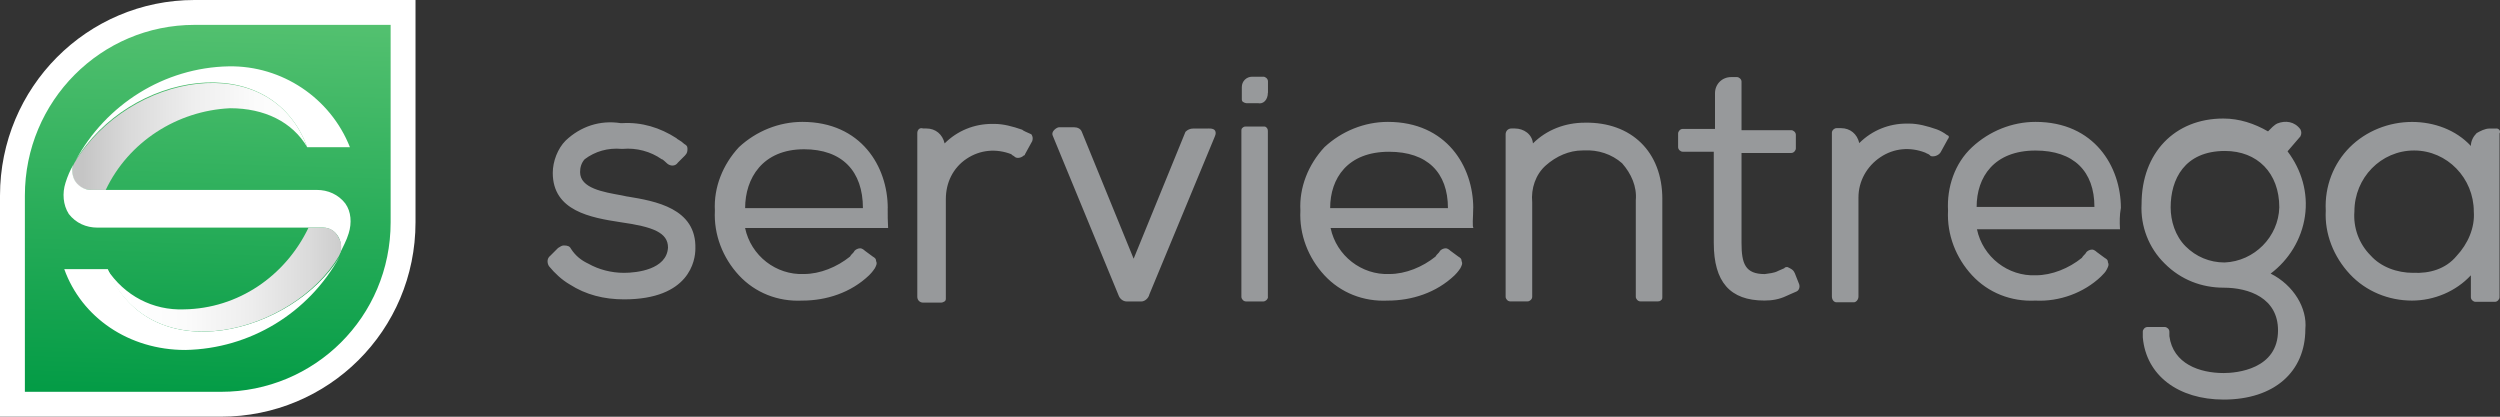
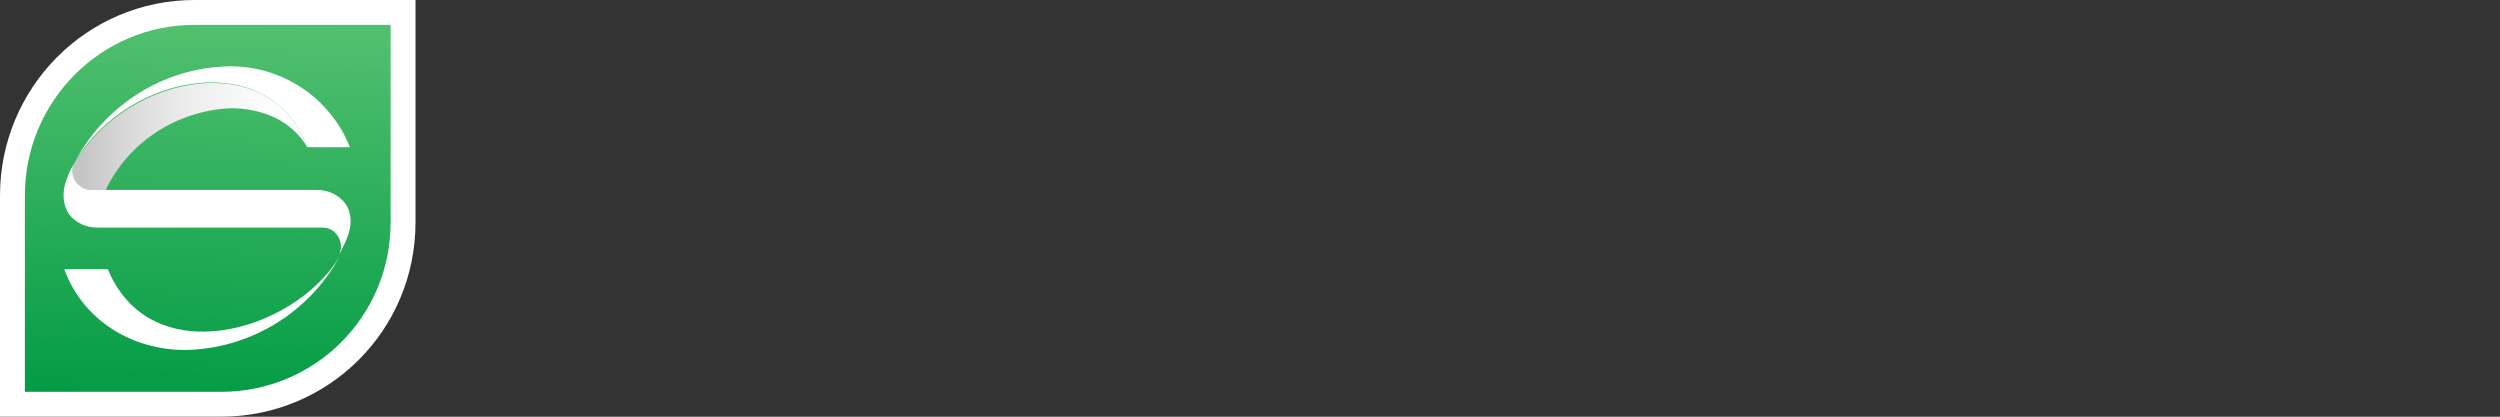
<svg xmlns="http://www.w3.org/2000/svg" id="Capa_1" data-name="Capa 1" viewBox="0 0 470.32 78.4">
  <rect x="0" y="0" width="470.32" height="78.4" fill="#333333" stroke="none" />
  <defs>
    <style>
      .cls-1 {
        fill: #97999b;
      }

      .cls-2 {
        fill: #fff;
      }

      .cls-3 {
        fill: url(#Degradado_sin_nombre_3);
      }

      .cls-4 {
        fill: url(#Degradado_sin_nombre_2);
      }

      .cls-5 {
        fill: url(#Degradado_sin_nombre_4);
        stroke: #fff;
        stroke-width: 4.68px;
      }
    </style>
    <linearGradient id="Degradado_sin_nombre_4" data-name="Degradado sin nombre 4" x1="-765.07" y1="-371.02" x2="-765" y2="-368.78" gradientTransform="translate(25917.1 -12537.38) scale(33.83 -34)" gradientUnits="userSpaceOnUse">
      <stop offset="0" stop-color="#009a44" />
      <stop offset="1" stop-color="#56c271" />
    </linearGradient>
    <linearGradient id="Degradado_sin_nombre_2" data-name="Degradado sin nombre 2" x1="-750.52" y1="-471.2" x2="-748.36" y2="-471.2" gradientTransform="translate(15333.73 -4356.93) scale(20.41 -9.3)" gradientUnits="userSpaceOnUse">
      <stop offset="0" stop-color="#c5c5c5" />
      <stop offset=".2" stop-color="#dadada" />
      <stop offset=".47" stop-color="#eee" />
      <stop offset=".74" stop-color="#fbfbfb" />
      <stop offset="1" stop-color="#fff" />
    </linearGradient>
    <linearGradient id="Degradado_sin_nombre_3" data-name="Degradado sin nombre 3" x1="-750.16" y1="-476.59" x2="-747.99" y2="-476.59" gradientTransform="translate(15259.03 -4263.06) scale(20.31 -9.06)" gradientUnits="userSpaceOnUse">
      <stop offset="0" stop-color="#fff" />
      <stop offset=".26" stop-color="#fbfbfb" />
      <stop offset=".53" stop-color="#eee" />
      <stop offset=".8" stop-color="#dadada" />
      <stop offset="1" stop-color="#c5c5c5" />
    </linearGradient>
  </defs>
  <g id="Group-4">
    <path id="Path" class="cls-5" d="M36.59,2.34h39.24v39.47c0,19.11-15.37,34.24-34.24,34.24H2.34v-39.24C2.34,17.71,17.71,2.34,36.59,2.34Z" />
    <path id="Path-2" data-name="Path" class="cls-4" d="M57.8,27.69c-2.81-4.76-8.03-7.33-14.51-7.33-9.98.47-19.11,6.32-23.4,15.37h-2.81c-1.33,0-2.42-.62-3.04-1.72-.62-1.09-.62-2.42,0-3.43h0c10.14-16.77,36.82-21.76,43.76-2.89Z" />
    <path id="Path-3" data-name="Path" class="cls-2" d="M57.8,27.69h8.03c-3.67-9.28-12.79-15.37-22.78-15.21-12.17.23-23.17,7.18-28.86,17.79,9.98-16.69,36.66-21.45,43.61-2.57Z" />
    <path id="Path-4" data-name="Path" class="cls-2" d="M20.28,50.63h-8.19c3.28,9.13,12.17,15.21,22.78,15.21,12.17-.23,23.17-6.94,29.02-17.55-8.66,14.28-35.57,21.84-43.61,2.34Z" />
    <path id="Path-5" data-name="Path" class="cls-2" d="M64.98,38.3c-1.33-1.72-3.28-2.57-5.38-2.57H17.08c-1.09,0-2.18-.62-2.81-1.48s-.86-2.18-.47-3.28c-.62,1.09-1.09,2.18-1.48,3.43-.62,1.95-.47,4.13.62,5.85,1.33,1.72,3.28,2.57,5.38,2.57h42.51c1.09,0,2.18.62,2.81,1.72.62,1.09.62,2.18.23,3.28.62-1.33,1.33-2.57,1.72-3.9.62-1.95.47-4.13-.62-5.62h0Z" />
-     <path id="Path-6" data-name="Path" class="cls-3" d="M60.85,42.83h-2.81c-4.37,9.13-13.26,15.21-23.4,15.37-5.85.23-11.23-2.57-14.51-7.57,8.27,19.5,35.1,11.93,43.61-2.42h0c.62-1.09.62-2.42,0-3.43-.55-1.25-1.56-1.95-2.89-1.95h0Z" />
  </g>
-   <path id="Shape" class="cls-1" d="M238.54,55.85c0,.47-.47.86-.86.86h-3.28c-.47,0-.86-.47-.86-.86v-31.2c0-.23,0-.47.23-.62.23-.23.47-.23.62-.23h3.28c.23,0,.47,0,.62.23.23.23.23.47.23.62v31.2h0ZM227.31,24.18h-2.81c-.62,0-1.09.23-1.48.62l-9.75,23.87-9.75-23.87c-.23-.62-.86-.86-1.48-.86h-2.81c-.23,0-.62.23-.86.47-.47.47-.47.86-.23,1.33l12.32,29.88c.23.62.86,1.09,1.48,1.09h2.81c.62,0,1.33-.62,1.48-1.33l12.32-29.72c.23-.47.23-1.09-.23-1.33-.39-.16-.55-.16-1.01-.16h0ZM194.16,26.6l-1.33,2.42c0,.23-.23.23-.23.23-.47.47-1.33.62-1.72.23-.23-.23-.47-.23-.62-.47-2.81-1.09-5.85-.86-8.42.86s-3.9,4.52-3.9,7.57v18.64c0,.23,0,.47-.23.62s-.47.23-.62.23h-3.43c-.62,0-1.09-.47-1.09-1.09v-30.81c0-.62.47-1.09,1.09-.86h.62c1.72,0,3.04,1.09,3.43,2.81,2.42-2.42,5.62-3.67,8.89-3.67h.47c1.72,0,3.43.47,5.23,1.09.23.23.86.47,1.72.86.16.23.39.62.16,1.33h0ZM118.02,36.98l-1.09-.23c-3.43-.62-7.8-1.33-7.8-4.37,0-.86.23-1.72.86-2.42,1.95-1.48,4.37-2.18,6.94-1.95h.23c2.57-.23,5.23.47,7.33,1.95.23,0,.62.47,1.09.86.62.47,1.48.47,1.95-.23l1.33-1.33c.47-.47.47-.86.47-1.33s-.23-.62-.62-.86c-.62-.62-1.33-.86-1.48-1.09-3.04-1.95-6.47-3.04-10.22-2.81h-.23c-3.9-.62-7.57.62-10.37,3.28-1.48,1.48-2.42,3.9-2.42,6.08,0,7.18,7.18,8.42,12.79,9.28,6.08.86,8.89,1.95,8.89,4.76-.23,4.13-5.85,4.76-8.27,4.76s-4.76-.62-6.71-1.72c-1.33-.62-2.42-1.48-3.28-2.81-.23-.47-.62-.62-1.33-.62-.47,0-.62.23-1.09.47l-1.48,1.48c-.62.47-.62,1.33-.23,1.95,1.09,1.33,2.42,2.57,3.9,3.43,3.04,1.95,6.47,2.81,10.22,2.81,12.32,0,13.42-7.33,13.42-9.52.23-7.64-7.57-8.97-12.79-9.83ZM427.16,51.48c3.43-2.57,5.85-6.47,6.47-10.84s-.62-8.66-3.28-12.17l2.42-2.81c.23-.47.23-.86,0-1.33-1.09-1.48-2.81-1.72-4.37-1.09-.47.23-.62.47-.86.62l-.86.86c-2.57-1.48-5.38-2.42-8.42-2.42-9.13,0-15.37,6.47-15.37,16.07-.23,4.13,1.33,8.27,4.37,11.23,3.04,3.04,6.94,4.52,11.08,4.52,4.76,0,10.22,1.95,10.22,8.03,0,7.33-7.8,8.03-10.22,8.03-4.52,0-9.52-1.72-10.22-6.94v-.86c0-.47-.47-.86-.86-.86h-3.28c-.47,0-.86.47-.86.86v1.09c.62,7.18,6.71,11.7,15.21,11.7,9.52,0,15.37-5.23,15.37-13.26.39-3.9-2.18-8.27-6.55-10.45h0ZM418.5,49.38c-2.81,0-5.38-1.09-7.33-3.04-1.95-1.95-2.81-4.76-2.81-7.33,0-5.23,2.57-10.61,10.22-10.61,6.08,0,10.22,4.13,10.22,10.61-.16,5.54-4.68,10.14-10.3,10.37h0ZM469.68,24.18h-1.33c-.86,0-1.72.47-2.42.86-.62.62-1.09,1.48-1.09,2.42h0c-2.81-3.04-6.94-4.52-11.08-4.52-4.37,0-8.66,1.72-11.7,4.76s-4.76,7.33-4.52,11.93c-.23,4.37,1.48,8.66,4.52,11.93s7.33,4.99,11.7,4.99c4.13,0,8.27-1.72,11.08-4.76v4.13c0,.47.47.86.86.86h3.67c.47,0,.86-.47.86-.86v-30.81c.31-.47-.16-.94-.55-.94h0ZM454,51.33c-3.04,0-6.08-1.09-8.03-3.28-2.18-2.18-3.28-5.23-3.04-8.27,0-6.32,4.99-11.47,11.23-11.47s11.23,5.23,11.23,11.47c.23,3.04-1.09,6.08-3.28,8.42-2.03,2.42-5.07,3.28-8.11,3.12h0ZM337.61,51.33c-.23-.62-.86-.86-1.33-1.09-.23,0-.47,0-.62.23l-1.09.47c-.86.47-1.72.47-2.57.62-3.67,0-4.37-1.95-4.37-5.85v-16.93h9.36c.47,0,.86-.47.86-.86v-2.57c0-.47-.47-.86-.86-.86h-9.36v-9.13c0-.47-.47-.86-.86-.86h-1.09c-1.72,0-3.04,1.33-3.04,3.04v6.71h-6.08c-.47,0-.86.47-.86.86v2.57c0,.47.47.86.86.86h5.85v17.16c0,7.33,3.04,10.84,9.52,10.84,1.48,0,2.81-.23,4.13-.86.47-.23,1.09-.47,1.95-.86.47-.23.62-.86.47-1.33l-.86-2.18ZM366.47,26.13l-1.33,2.42c-.23.47-.86.86-1.48.86-.23,0-.47,0-.62-.23-.23-.23-.47-.23-.86-.47-2.81-1.09-5.85-.86-8.42.86s-4.13,4.52-4.13,7.57v18.64c0,.62-.47,1.09-.86,1.09h-3.28c-.47,0-.86-.47-.86-1.09v-30.81c0-.47.47-.86.86-.86h.86c1.72,0,3.04,1.09,3.43,2.81,2.42-2.42,5.62-3.67,8.89-3.67h.47c1.72,0,3.43.47,5.23,1.09.62.23,1.33.62,1.95,1.09.39.08.39.47.16.7h0ZM312.73,37.44v18.41c0,.23,0,.47-.23.62-.23.23-.47.23-.62.23h-3.28c-.47,0-.86-.47-.86-.86v-18.18c.23-2.57-.86-4.99-2.57-6.94-1.95-1.72-4.52-2.57-7.18-2.42h-.23c-2.57,0-4.99,1.09-6.94,2.81s-2.81,4.37-2.57,6.94v17.79c0,.47-.47.86-.86.86h-3.28c-.47,0-.86-.47-.86-.86v-30.58c0-.62.47-1.09,1.09-1.09h.62c1.72,0,3.28,1.09,3.43,2.81,2.57-2.57,6.08-3.9,9.75-3.9h0c8.74-.16,14.59,5.46,14.59,14.35h0ZM167.01,39.16c0-7.8-4.99-16.23-16.07-16.23-4.37,0-8.66,1.72-11.93,4.76-3.04,3.28-4.76,7.57-4.52,11.93-.23,4.52,1.48,8.89,4.52,12.17,3.04,3.28,7.33,4.99,11.93,4.76,4.52,0,9.13-1.48,12.56-4.76.23-.23.62-.62,1.09-1.33.23-.47.47-.86.23-1.33,0-.47-.23-.62-.62-.86l-1.48-1.09c-.23-.23-.62-.47-.86-.47-.47,0-.86.23-1.09.47-.23.47-.62.62-.86,1.09-2.42,1.95-5.62,3.28-8.66,3.28-5.23.23-9.98-3.43-11.08-8.66h26.91c-.08-1.17-.08-2.42-.08-3.74h0ZM140.18,39.16c0-5.62,3.28-11.08,11.08-11.08,7.18,0,11.08,4.13,11.08,11.08h-22.15ZM277.16,39.16c0-7.8-4.99-16.23-16.07-16.23-4.37,0-8.66,1.72-11.93,4.76-3.04,3.28-4.76,7.57-4.52,11.93-.23,4.52,1.48,8.89,4.52,12.17s7.33,4.99,11.93,4.76c4.52,0,9.13-1.48,12.56-4.76.23-.23.62-.62,1.09-1.33.23-.47.47-.86.23-1.33,0-.47-.23-.62-.62-.86l-1.48-1.09c-.23-.23-.62-.47-.86-.47-.47,0-.86.23-1.09.47-.23.47-.62.62-.86,1.09-2.42,1.95-5.62,3.28-8.66,3.28-5.23.23-9.98-3.43-11.08-8.66h26.91c-.31-.08-.08-2.03-.08-3.74h0ZM250.24,39.16c0-5.62,3.28-10.61,11.08-10.61,7.18,0,11.08,3.9,11.08,10.61h-22.15ZM399,39.16c0-7.8-4.99-16.23-16.07-16.23-4.37,0-8.66,1.72-11.93,4.76-3.28,3.04-4.76,7.57-4.52,11.93-.23,4.52,1.48,8.89,4.52,12.17s7.33,4.99,11.93,4.76c4.52.23,9.13-1.48,12.32-4.52.47-.47.86-.86,1.09-1.33s.47-.86.23-1.33c0-.47-.23-.62-.62-.86l-1.48-1.09c-.23-.23-.62-.47-.86-.47-.47,0-.86.23-1.09.47-.23.47-.62.62-.86,1.09-2.42,1.95-5.62,3.28-8.66,3.28-5.23.23-9.98-3.43-11.08-8.66h26.91c-.08-1.4-.08-2.65.16-3.98h0ZM371.86,38.93c0-5.62,3.28-10.61,11.08-10.61,7.18,0,11.08,3.9,11.08,10.61h-22.15ZM238.54,17.47v-2.18c0-.47-.47-.86-.86-.86h-2.11c-1.09,0-1.95.86-1.95,1.95v2.18c0,.23,0,.47.23.62s.47.23.62.23h2.18c1.01.23,1.87-.62,1.87-1.95Z" />
</svg>